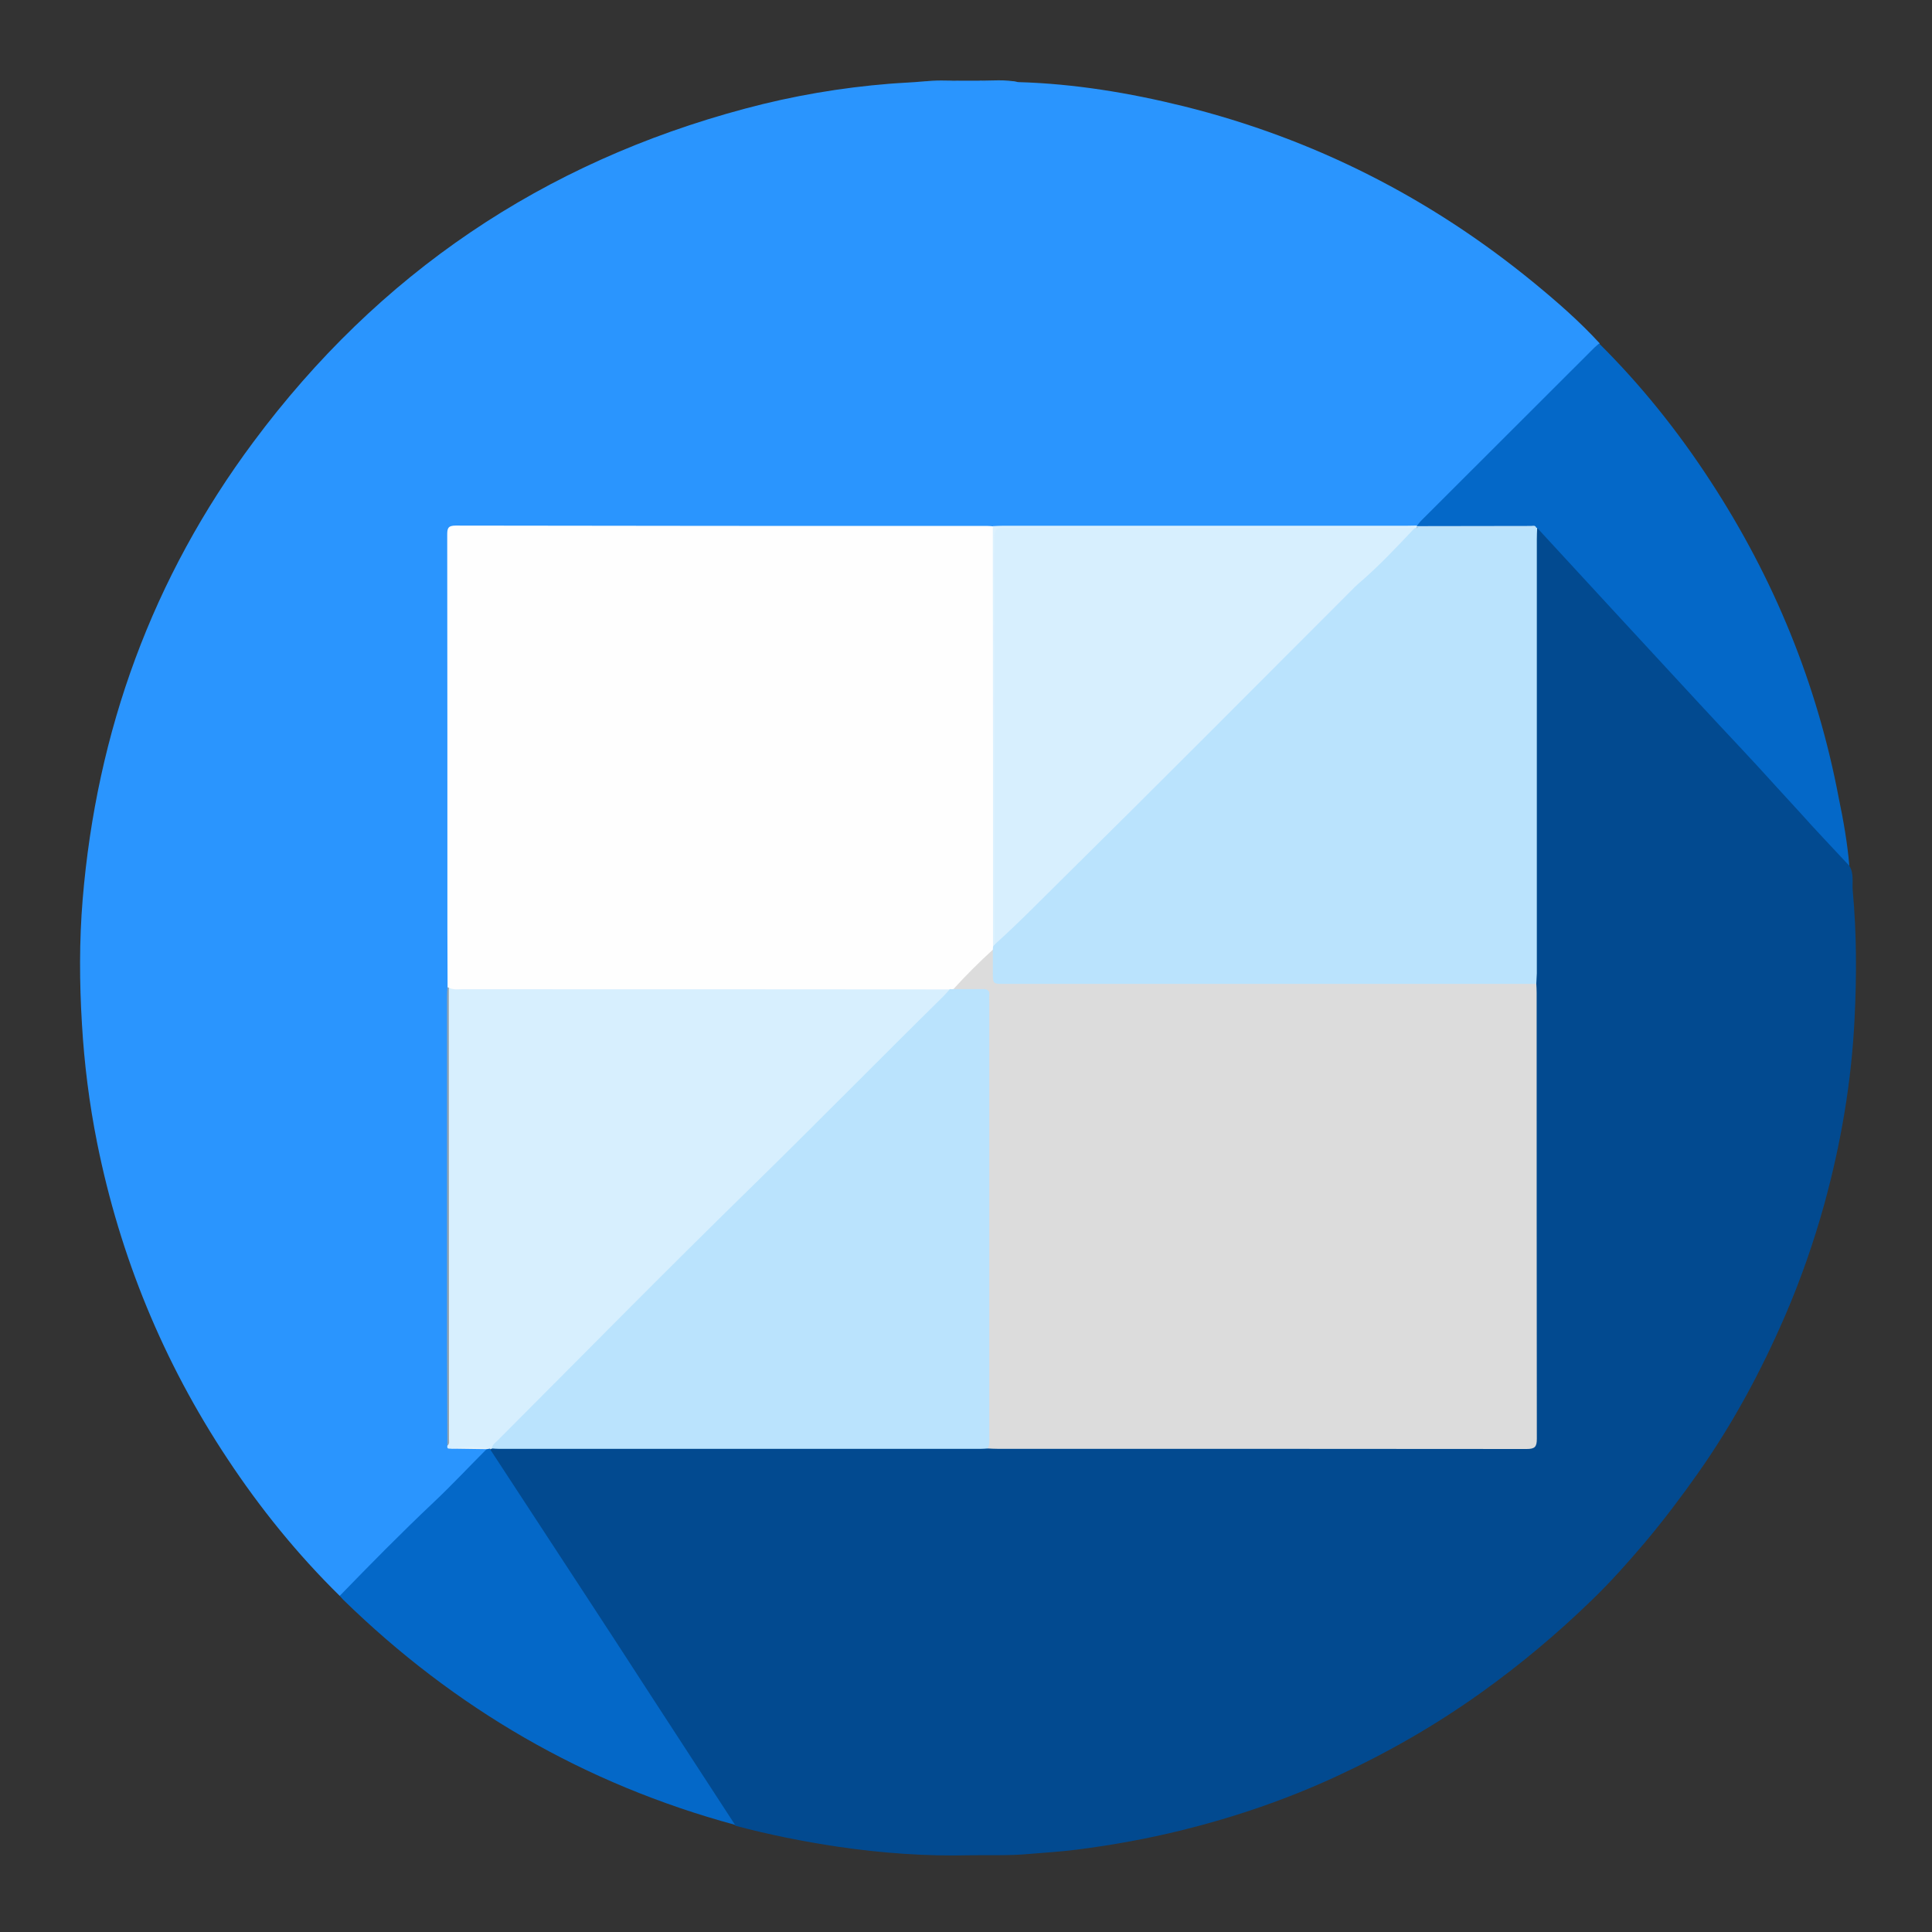
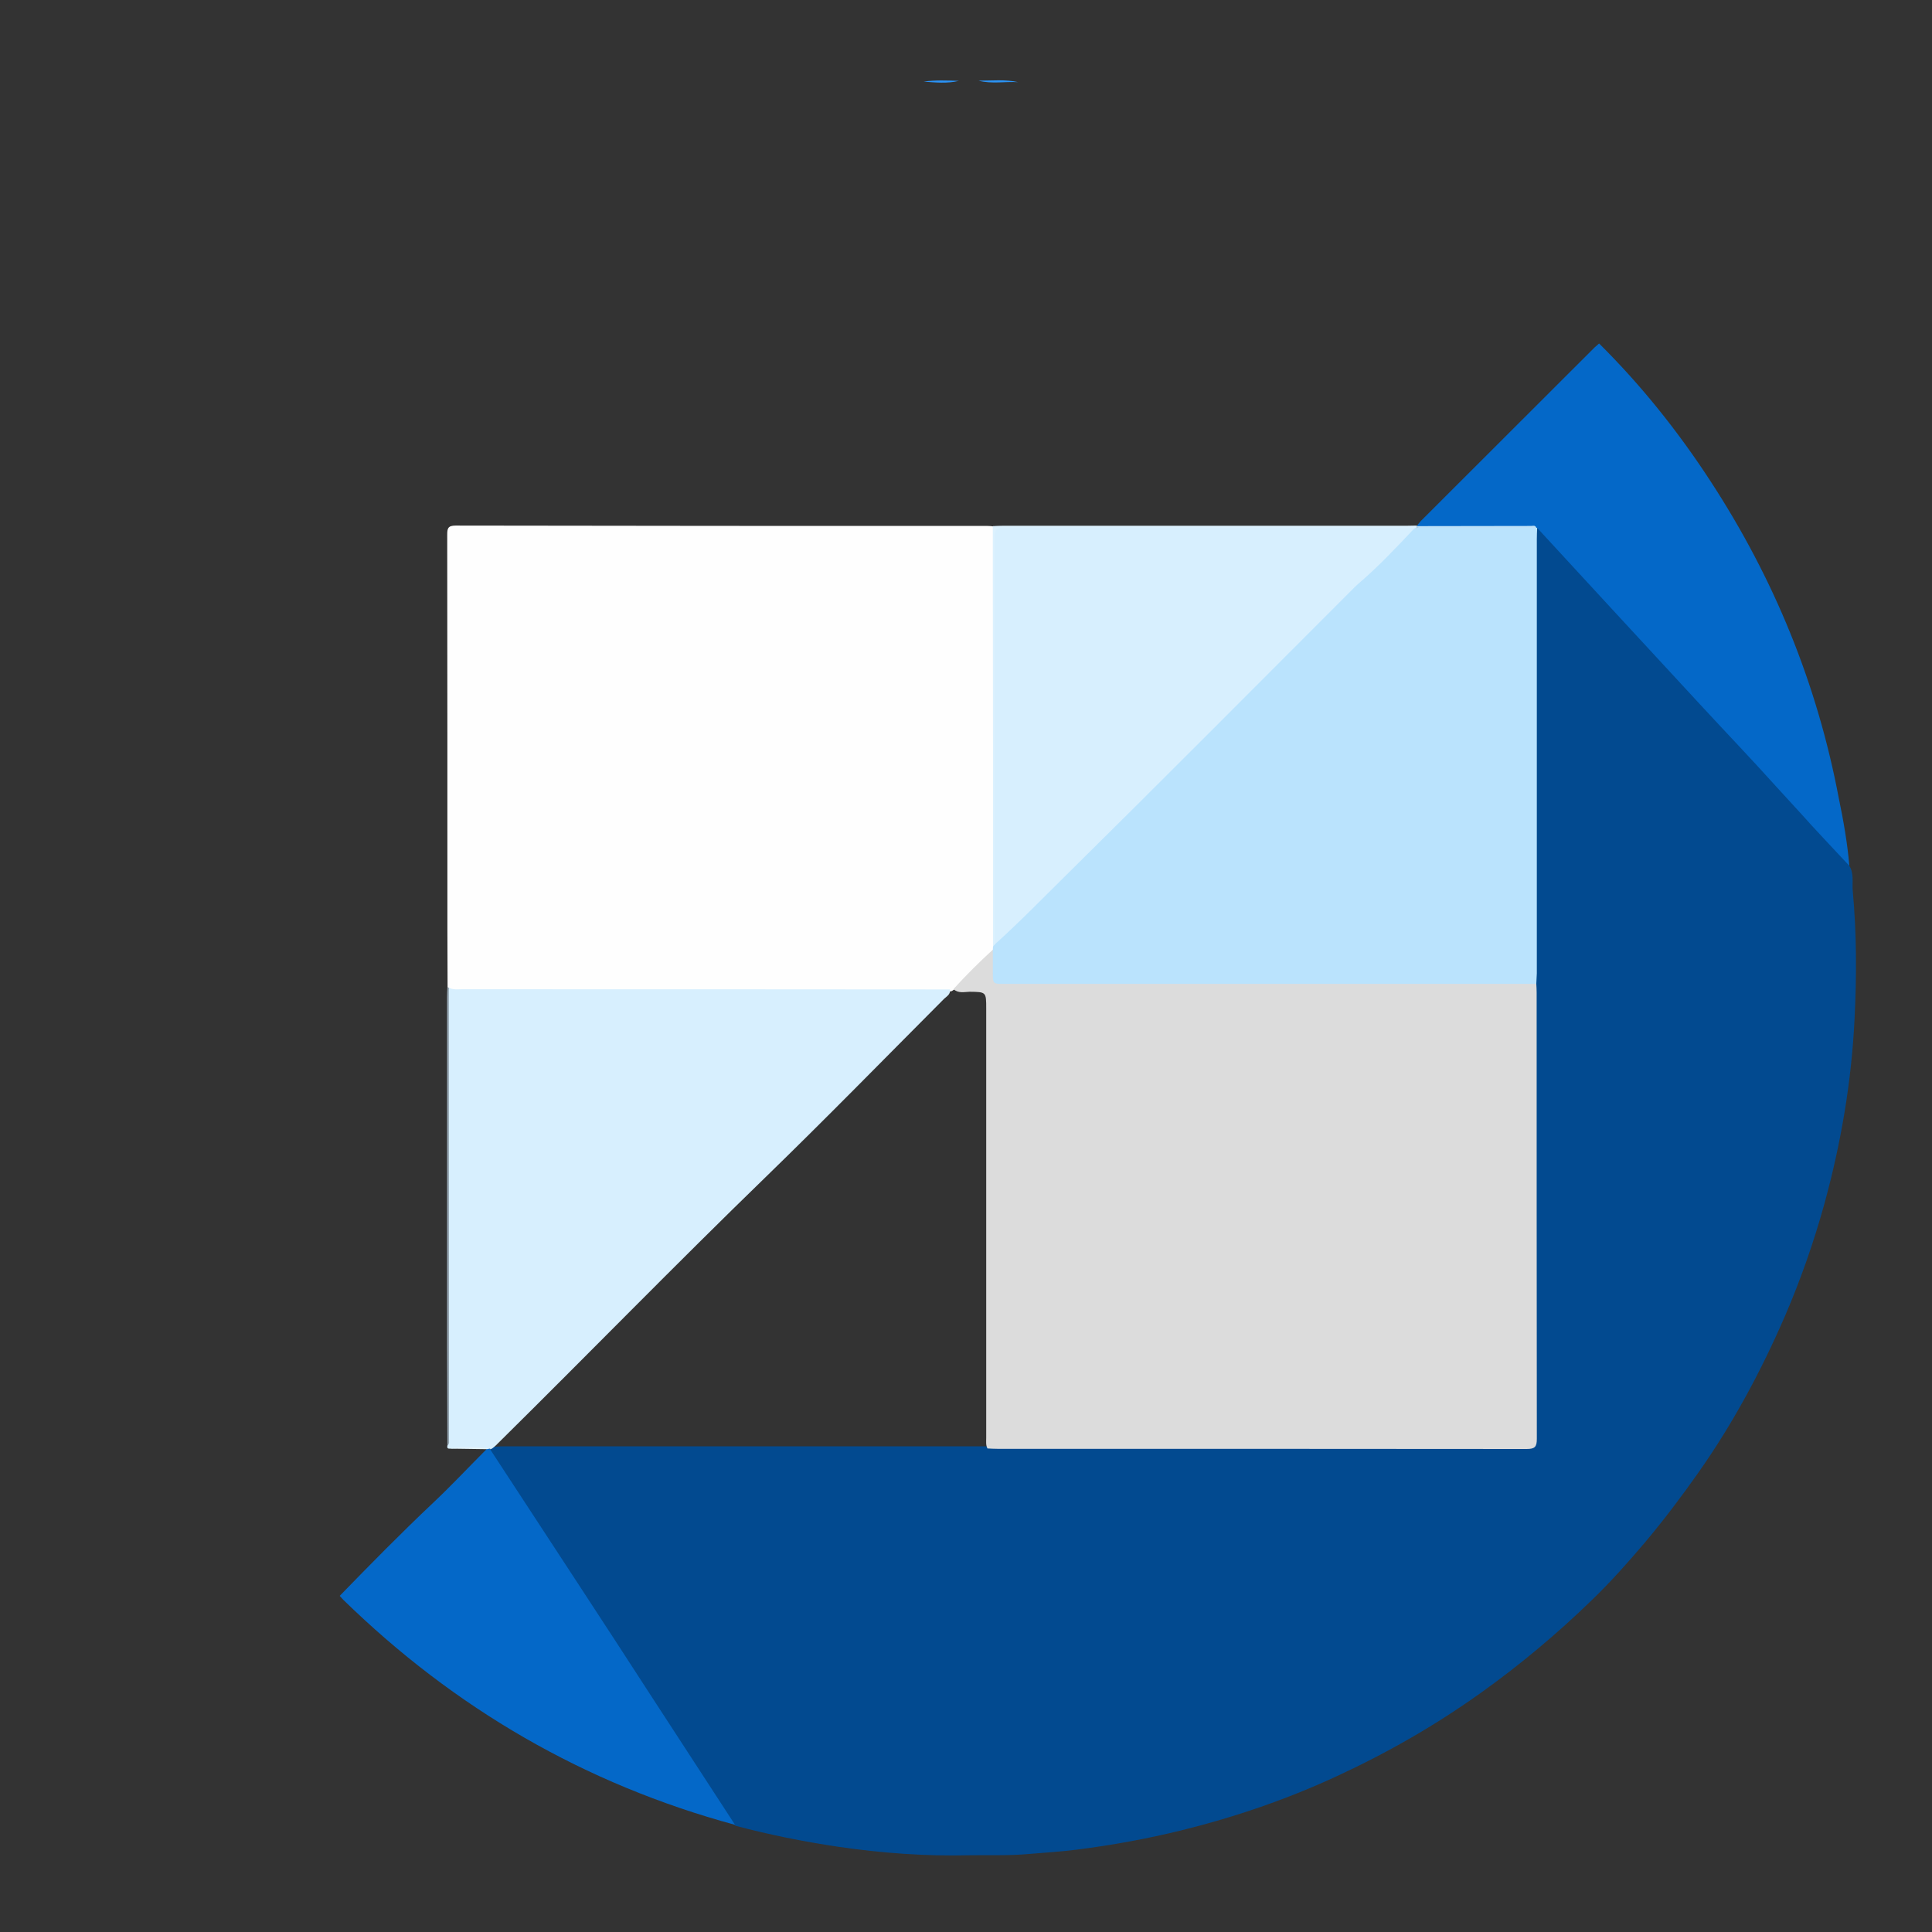
<svg xmlns="http://www.w3.org/2000/svg" enable-background="new 0 0 1080 1080" id="katman_1" version="1.1" viewBox="0 0 1080 1080" xml:space="preserve">
  <rect x="0" y="0" width="1080" height="1080" fill="#333333" stroke="none" />
  <g>
-     <path d="M189.9,892.1c-23.7-23.3-44.5-49-62.8-76.7c-35.8-54-60-112.9-72.8-176.5c-4.4-22-7.2-44.2-8.5-66.6   c-1.4-23.2-1.5-46.3,0.4-69.4c7.8-94.2,39-180,95.5-255.9C211.6,153,303.4,90.9,416.6,60.7c26.5-7.1,53.4-11.7,80.8-13.9   c6.3-0.5,12.6-0.7,18.9-1.3c6.6-0.3,13.2,0.4,19.7-0.4c3.7,0,7.4,0,11.1,0c7.4,1.1,14.8-0.4,22.2,0.8c31.3,0.9,62,6,92.4,13.5   c72.7,18.1,137.9,51.2,195.8,98.7c12.8,10.5,25.4,21.5,36.7,33.8c-0.3,2-1.9,3.1-3.2,4.4c-31.6,31.7-63.3,63.3-95,95   c-1.8,1.8-3.5,3.6-6.2,4c-4.3,0.3-8.7,0.1-13,0.1c-73.9,0-147.8,0-221.7,0.1c-2.3,0.3-4.7,0.2-7,0.2c-95.8,0-191.5,0-287.3,0   c-9.1,0-9.1,0-9.1,9c0,80.3,0,160.6,0,240.8c0,2.2,0.1,4.3-0.2,6.5c-0.1,84.6,0,169.3,0,253.9c0,1.1,0.4,2,1.4,2.6   c5.9,0.6,11.9-0.3,17.8,0.5c2.1,0.7,1.8,2.1,0.8,3.5c-0.9,1.4-2.2,2.5-3.4,3.7c-24.5,24.6-50,48.3-74.2,73.2   C192.8,890.4,191.7,891.8,189.9,892.1z" fill="#2A95FE" />
    <path d="M1033.8,484c2.7,4.3,1.5,9.4,1.9,14c2.2,23.8,2.2,47.9,1,71.7c-1.7,35-7.6,69.6-16.9,103.4   c-5.9,21.3-13.2,42.2-22,62.6c-13.3,30.7-29.1,60.1-48.4,87.5c-9.5,13.5-19.4,26.6-30,39.2c-9.5,11.2-19.3,22.2-29.8,32.3   c-19.3,18.7-39.8,35.9-61.8,51.6c-25.3,18.1-52.2,33.5-80.3,46.5c-28,13-57.2,23-87.2,30.4c-19.1,4.7-38.4,8.2-57.9,10.7   c-9.1,1.2-18.3,1.7-27.5,2.5c-11,1-21.9,0.5-32.8,0.7c-24.8,0.6-49.3-1.2-73.9-4.8c-19.3-2.9-38.3-6.7-57.1-11.7   c-0.1,0-0.2-0.3-0.3-0.4c-6.3-5.3-9.7-12.6-14.1-19.2c-12.6-19.4-25.2-38.7-37.9-58.1c-27.7-42.5-55.4-85-83-127.6   c-1.1-1.7-3.7-3.5-1-6c0.5-0.3,1.1-0.4,1.7-0.5c2.2-0.3,4.3-0.3,6.5-0.3c88.6,0,177.1,0,265.7,0c1,0,2,0,3,0.1   c97.8-0.2,195.5,0,293.3-0.1c13.7,0,12.1,1.4,12.1-11.9c0-80.1,0-160.2,0-240.3c0-2,0-4,0.1-6c-0.3-3.2-0.1-6.3-0.1-9.5   c0-78.1,0-156.1,0-234.2c0-3-0.2-6,0.3-9c1.4-4.5,3.8-2.2,5.3-0.4c4.3,5.1,9.2,9.6,13.6,14.6c9.4,10.8,19.4,21,29,31.6   c14.8,16.4,30,32.5,44.9,48.8c9.4,10.3,19,20.5,28.4,30.8c13.8,14.9,27.7,29.6,41.1,44.9C1024.7,473,1030.8,477.2,1033.8,484z" fill="#024A90" />
    <path d="M1033.8,484c-9.3-10-18.7-19.8-27.7-29.9c-4.3-4.8-8.8-9.5-13.1-14.3c-14.1-15.7-28.7-30.9-43-46.4   c-15.8-17-31.5-34.2-47.3-51.2c-14.5-15.7-29-31.5-43.5-47.2c-0.3,0.1-0.6,0.1-0.9,0.2c-20.9,0.6-41.8,0.2-62.7,0.2   c-1,0-2-0.2-2.9-0.7c-0.2-0.2-0.4-0.5-0.7-0.7c0.7-0.9,1.4-1.8,2.2-2.7c32.4-32.4,64.8-64.7,97.1-97c0.8-0.8,1.8-1.5,2.6-2.3   c23.6,23.4,44.2,49.2,62.3,77c35.5,54.4,59.6,113.3,71.7,177.2C1030.5,458.7,1032.7,471.2,1033.8,484z" fill="#0468C8" />
    <path d="M274,810.2c17.1,26.1,34.2,52.2,51.3,78.4c12.9,19.7,25.8,39.5,38.6,59.3c15.7,24.1,31.3,48.1,47,72.2   c-84-22.8-156.8-65.1-219-125.8c-0.7-0.7-1.3-1.5-2-2.2c17.1-17.6,34.3-35.1,52.2-52c10.3-9.7,19.9-20,29.9-30   c0.4-0.6,1-0.7,1.6-0.5C273.7,809.8,273.9,810,274,810.2z" fill="#0468C8" />
    <path d="M569.2,45.9c-7.4-0.4-14.8,1.1-22.2-0.8C554.4,45.1,561.9,44.3,569.2,45.9z" fill="#2B94F6" />
    <path d="M536,45.2c-6.6,1.6-13.2,0.9-19.7,0.4C522.8,44.7,529.4,45,536,45.2z" fill="#2A93F7" />
    <path d="M250.2,551.9c0-10.7-0.1-21.3-0.1-32c0-73.6,0-147.2-0.1-220.9c0-3.5,0.3-5.2,4.7-5.2   C353.8,294,452.9,294,552,294c1,0,2,0.1,3,0.2c1.9,1.9,1.4,4.3,1.4,6.6c0,75.5,0.1,151.1,0,226.6c0,0.9-0.1,1.7-0.3,2.6   c-1.9,4-5.4,6.6-8.5,9.5c-5.1,4.9-9.3,10.7-15.5,14.5c-0.9,0.3-1.7,0.4-2.6,0.4c-2.3,0.2-4.7,0.2-7,0.2c-87.1,0-174.1,0-261.2,0   c-3.3,0-6.7,0.5-9.8-1.2C251.1,552.9,250.6,552.5,250.2,551.9z" fill="#FEFEFE" />
    <path d="M250.9,552.1c2.3,1.3,4.9,0.9,7.3,0.9c90.9,0,181.8,0,272.8,0.1c0.5,2.7-1.7,3.8-3.2,5.2   c-33.3,33.4-66.2,67.1-100,99.9c-50.1,48.6-98.8,98.6-148.4,147.6c-1.4,1.4-2.8,2.9-4.4,4c-0.3,0.1-0.7,0.2-1,0.4c0,0,0-0.4,0-0.4   c-7.7-0.5-15.3-0.5-23,0c-1.2-0.1-1-1-0.9-1.7c0.7-1.9,0.3-4,0.3-5.9c0-81.4,0-162.8,0-244.2C250.5,556,250.1,554,250.9,552.1z" fill="#D7EFFE" />
    <path d="M555.1,529c0-69,0-137.9-0.1-206.9c0-9.3,0-18.7,0-28c2-0.1,4-0.2,6-0.2c75.2,0,150.4,0,225.6,0   c1.8,0,3.7-0.1,5.5-0.1c0,0-0.1,0.2-0.1,0.2c0.3,0.7,0.1,1.2-0.6,1.6c-0.6,0.3-1.2,0.5-1.9,0.6c-3.1,0.5-6.3,0.3-9.5,0.3   c-71.2,0-142.3,0-213.5,0c-8.9,0-8.9,0-8.9,9.1c0,70.8,0,141.6,0,212.5c0,3,0.2,6-0.5,9C556.8,528.1,556.3,529,555.1,529z" fill="#DCF1FE" />
    <path d="M250.9,552.1c0,84.1,0.1,168.2,0.1,252.3c0,1.3,0.4,2.7-0.9,3.7c-0.1-18.5-0.1-36.9-0.2-55.4   c0-65.1,0-130.2,0-195.2c0-1.8,0.1-3.7,0.2-5.5C250.4,552,250.7,552,250.9,552.1z" fill="#93A3AF" />
    <path d="M251.1,809.8c7.7-1.3,15.3-1.3,23,0c-0.7,0.1-1.3,0.2-2,0.3C265,810,258,809.9,251.1,809.8z" fill="#E1F1FA" />
    <path d="M533,552.9c7-7.7,14.3-15,22-22c2.6,3.2,1.5,7,1.6,10.6c0.2,6.3,0.5,6.8,6.9,6.8c28.3,0.1,56.6,0,84.9,0   c67.1,0,134.2,0,201.3,0c3.1,0,6.4-0.8,9.1,1.6c0.1,1.7,0.2,3.3,0.2,5c0,83.1,0,166.3,0.1,249.4c0,4.5-1.1,5.7-5.7,5.7   c-98.6-0.1-197.3-0.1-295.9-0.1c-1.8,0-3.7-0.1-5.5-0.2c-1-1.9-0.7-3.9-0.7-5.9c0-80,0-160,0-240c0-9.3,0-9.3-9.3-9.4   C539,554.5,535.6,555.4,533,552.9z" fill="#DCDCDC" />
    <path d="M858.8,550c-99.1,0-198.3,0-297.4,0c-6.4,0-6.4,0-6.4-6.5c0-4.2,0-8.3,0-12.5c0-0.6,0.1-1.3,0.1-1.9   c0.3-0.3,0.6-0.7,0.9-1c0.9-1.2,1.4-2.6,2.5-3.7c11.2-10.7,21.4-22.4,33.3-32.4c1.5-1.3,2.9-2.8,4.3-4.2c52-52,104-104.2,156.2-156   c11.3-11.2,23-22.2,34.3-33.5c1.3-1.3,2.9-2.2,4.4-3.2c0.3,0,0.7,0,1,0c0.7-0.5,1.6-0.5,2.4-0.5c20.7,0,41.4,0,62.1,0   c0.8,0,1.7,0,2.4,0.5c0,0,0.4-0.1,0.4-0.1c-0.1,2.2-0.2,4.3-0.2,6.5c0,80.9,0,161.7,0,242.6C859,546,858.9,548,858.8,550z" fill="#BAE3FD" />
-     <path d="M533,552.9c5.5,0,11,0.1,16.5,0c2.5,0,3.8,0.8,3.5,3.4c-0.1,1.2,0,2.3,0,3.5c0,81,0,162.1,0,243.1   c0,2.3,0.4,4.7-0.9,6.8c-1.2,0.1-2.3,0.2-3.5,0.2c-90,0-180.1,0-270.1,0c-1.2,0-2.3-0.1-3.5-0.2c0.1-2.1,1.8-3.1,3.1-4.4   c47.1-47.2,93.8-94.7,141.5-141.3c36.1-35.3,71.4-71.3,107.4-106.7c1.4-1.4,2.7-2.9,4-4.4C531.7,553,532.3,553,533,552.9z" fill="#BAE3FD" />
    <path d="M858.8,295.1c-22.3,0-44.5,0-66.8-0.1c0-0.3,0-0.6,0-0.9c21.3,0,42.6-0.1,63.9-0.1   C856.9,294,858.3,293.4,858.8,295.1z" fill="#BEE1F8" />
    <path d="M791,295c-10.3,10.9-20.5,21.8-31.9,31.5c-1.3,1.1-2.4,2.3-3.6,3.5c-53.2,53.2-106.2,106.6-159.8,159.5   c-13.1,12.9-26,26.2-39.7,38.5c0-75.8,0-151.5-0.1-227.3c0-4.6,1.2-5.8,5.8-5.8C638.2,295,714.6,295,791,295z" fill="#D7EFFE" />
  </g>
</svg>